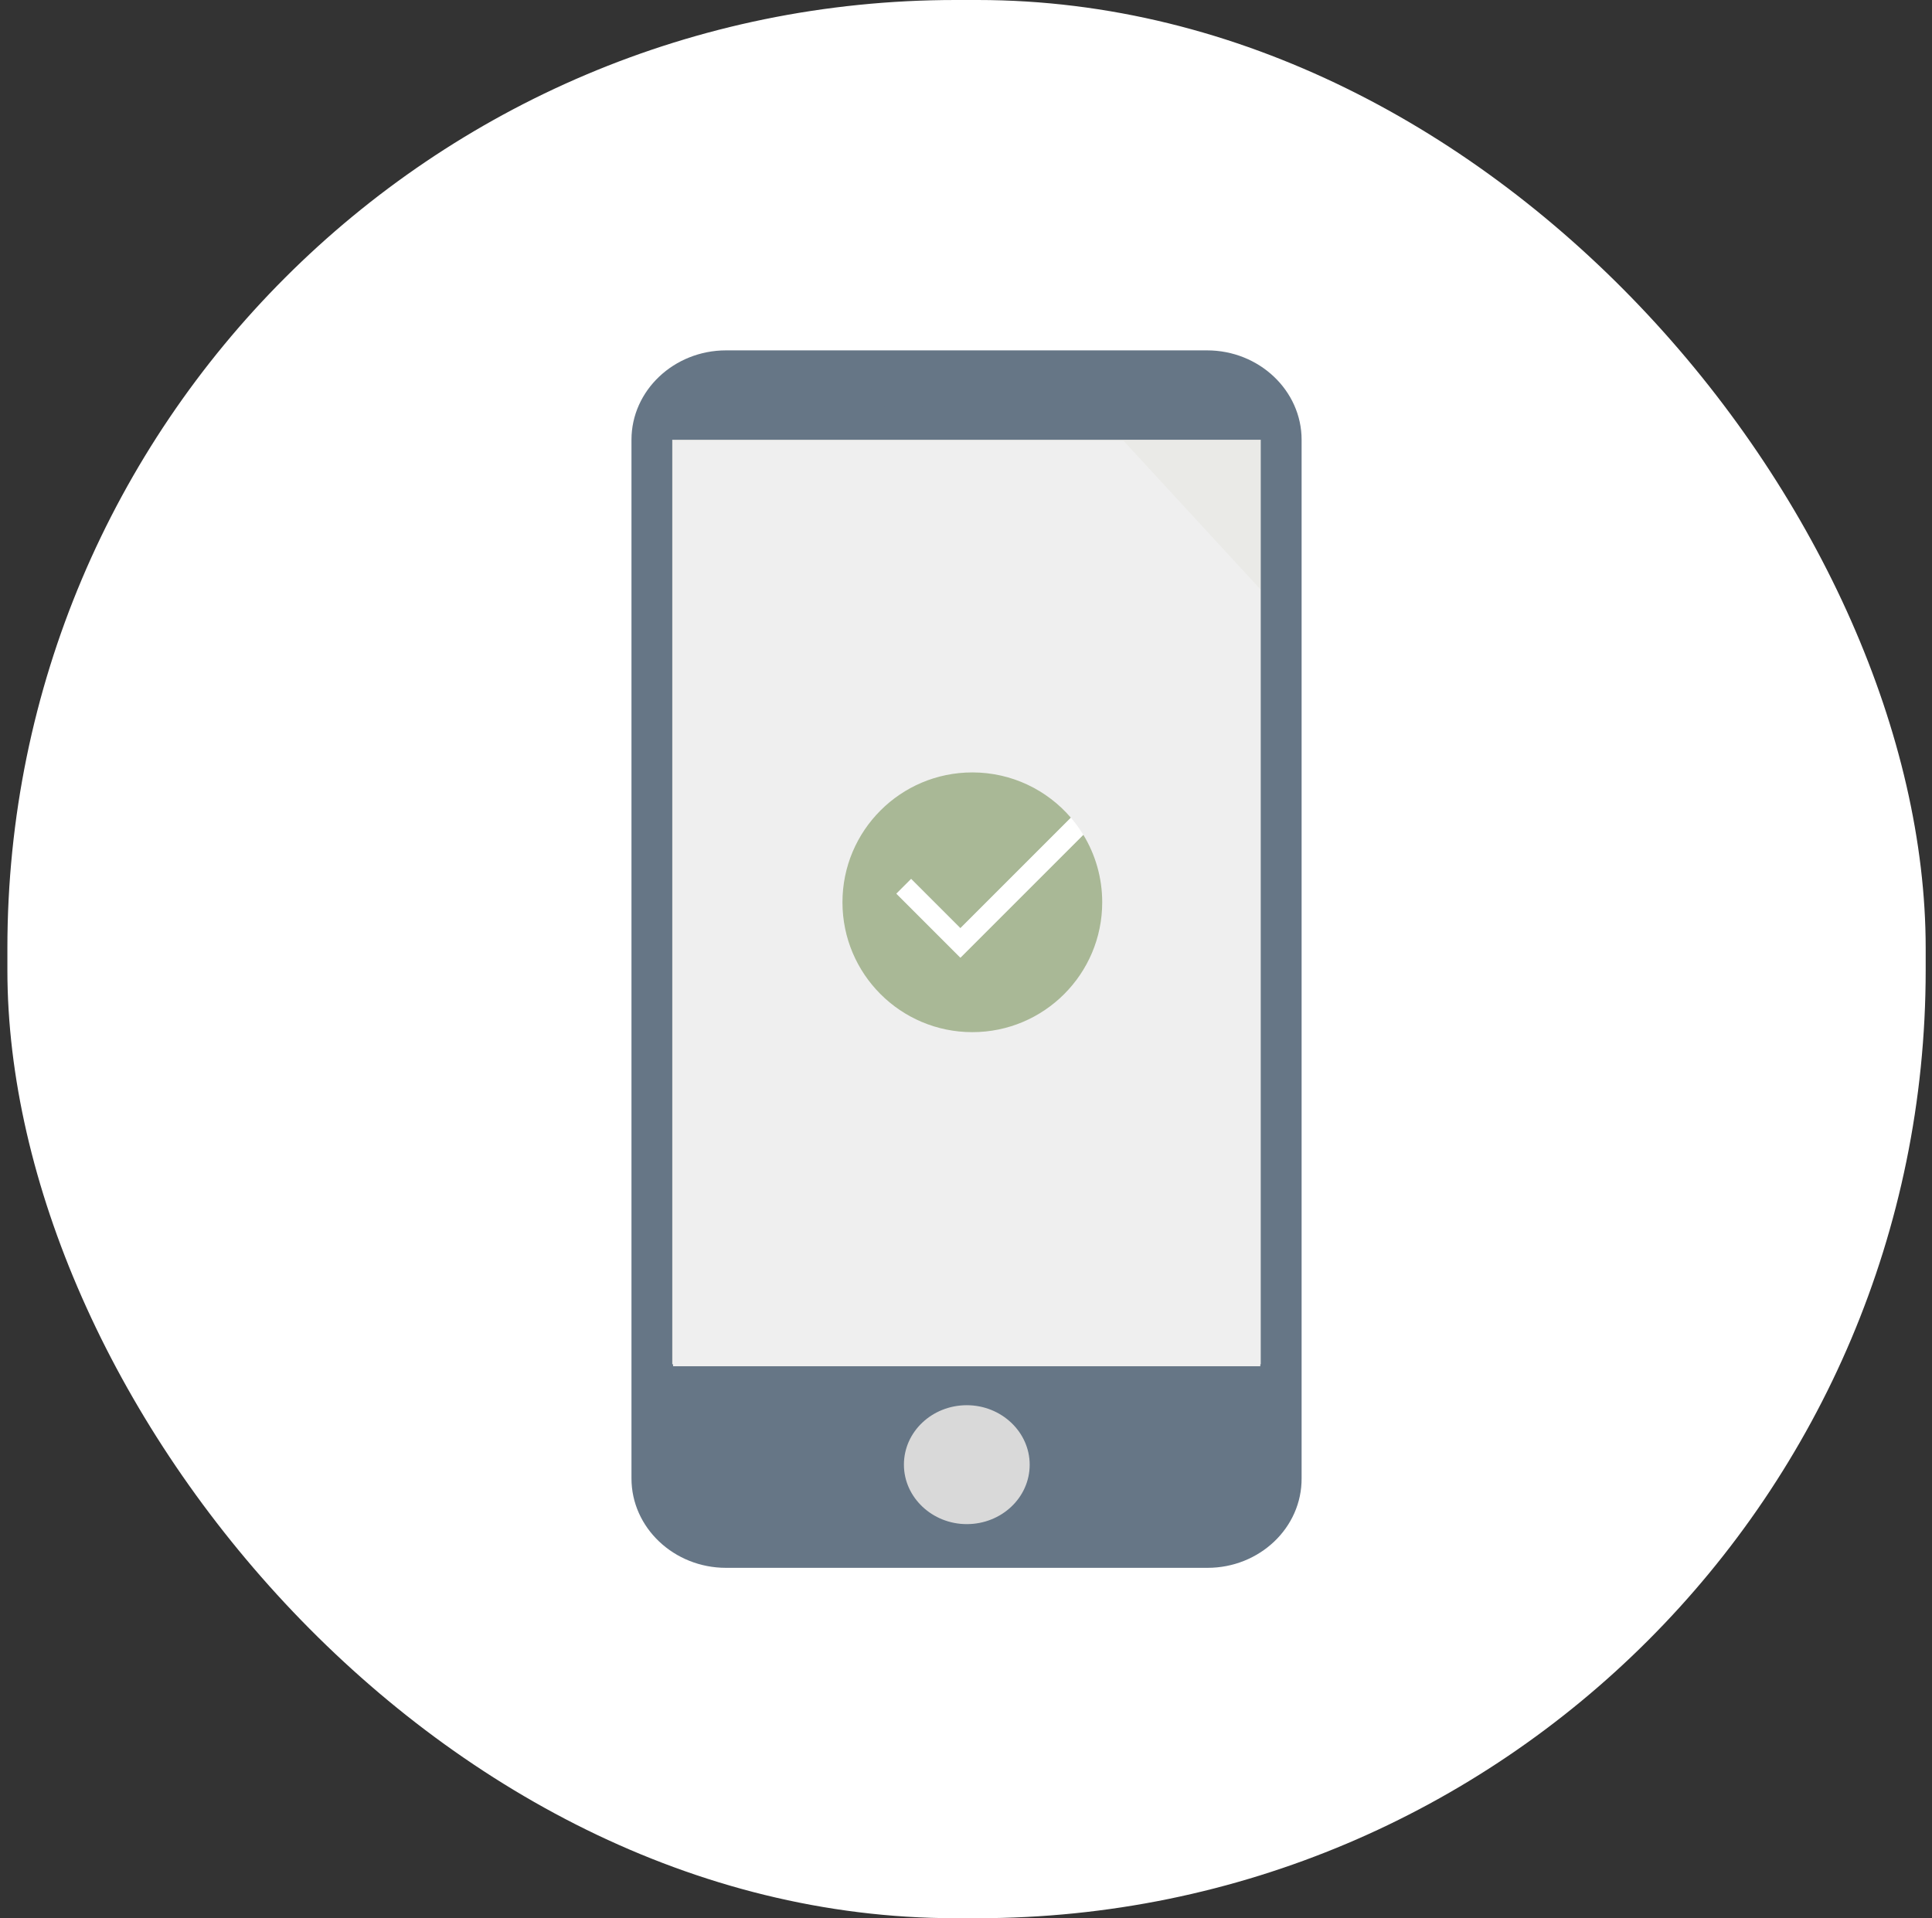
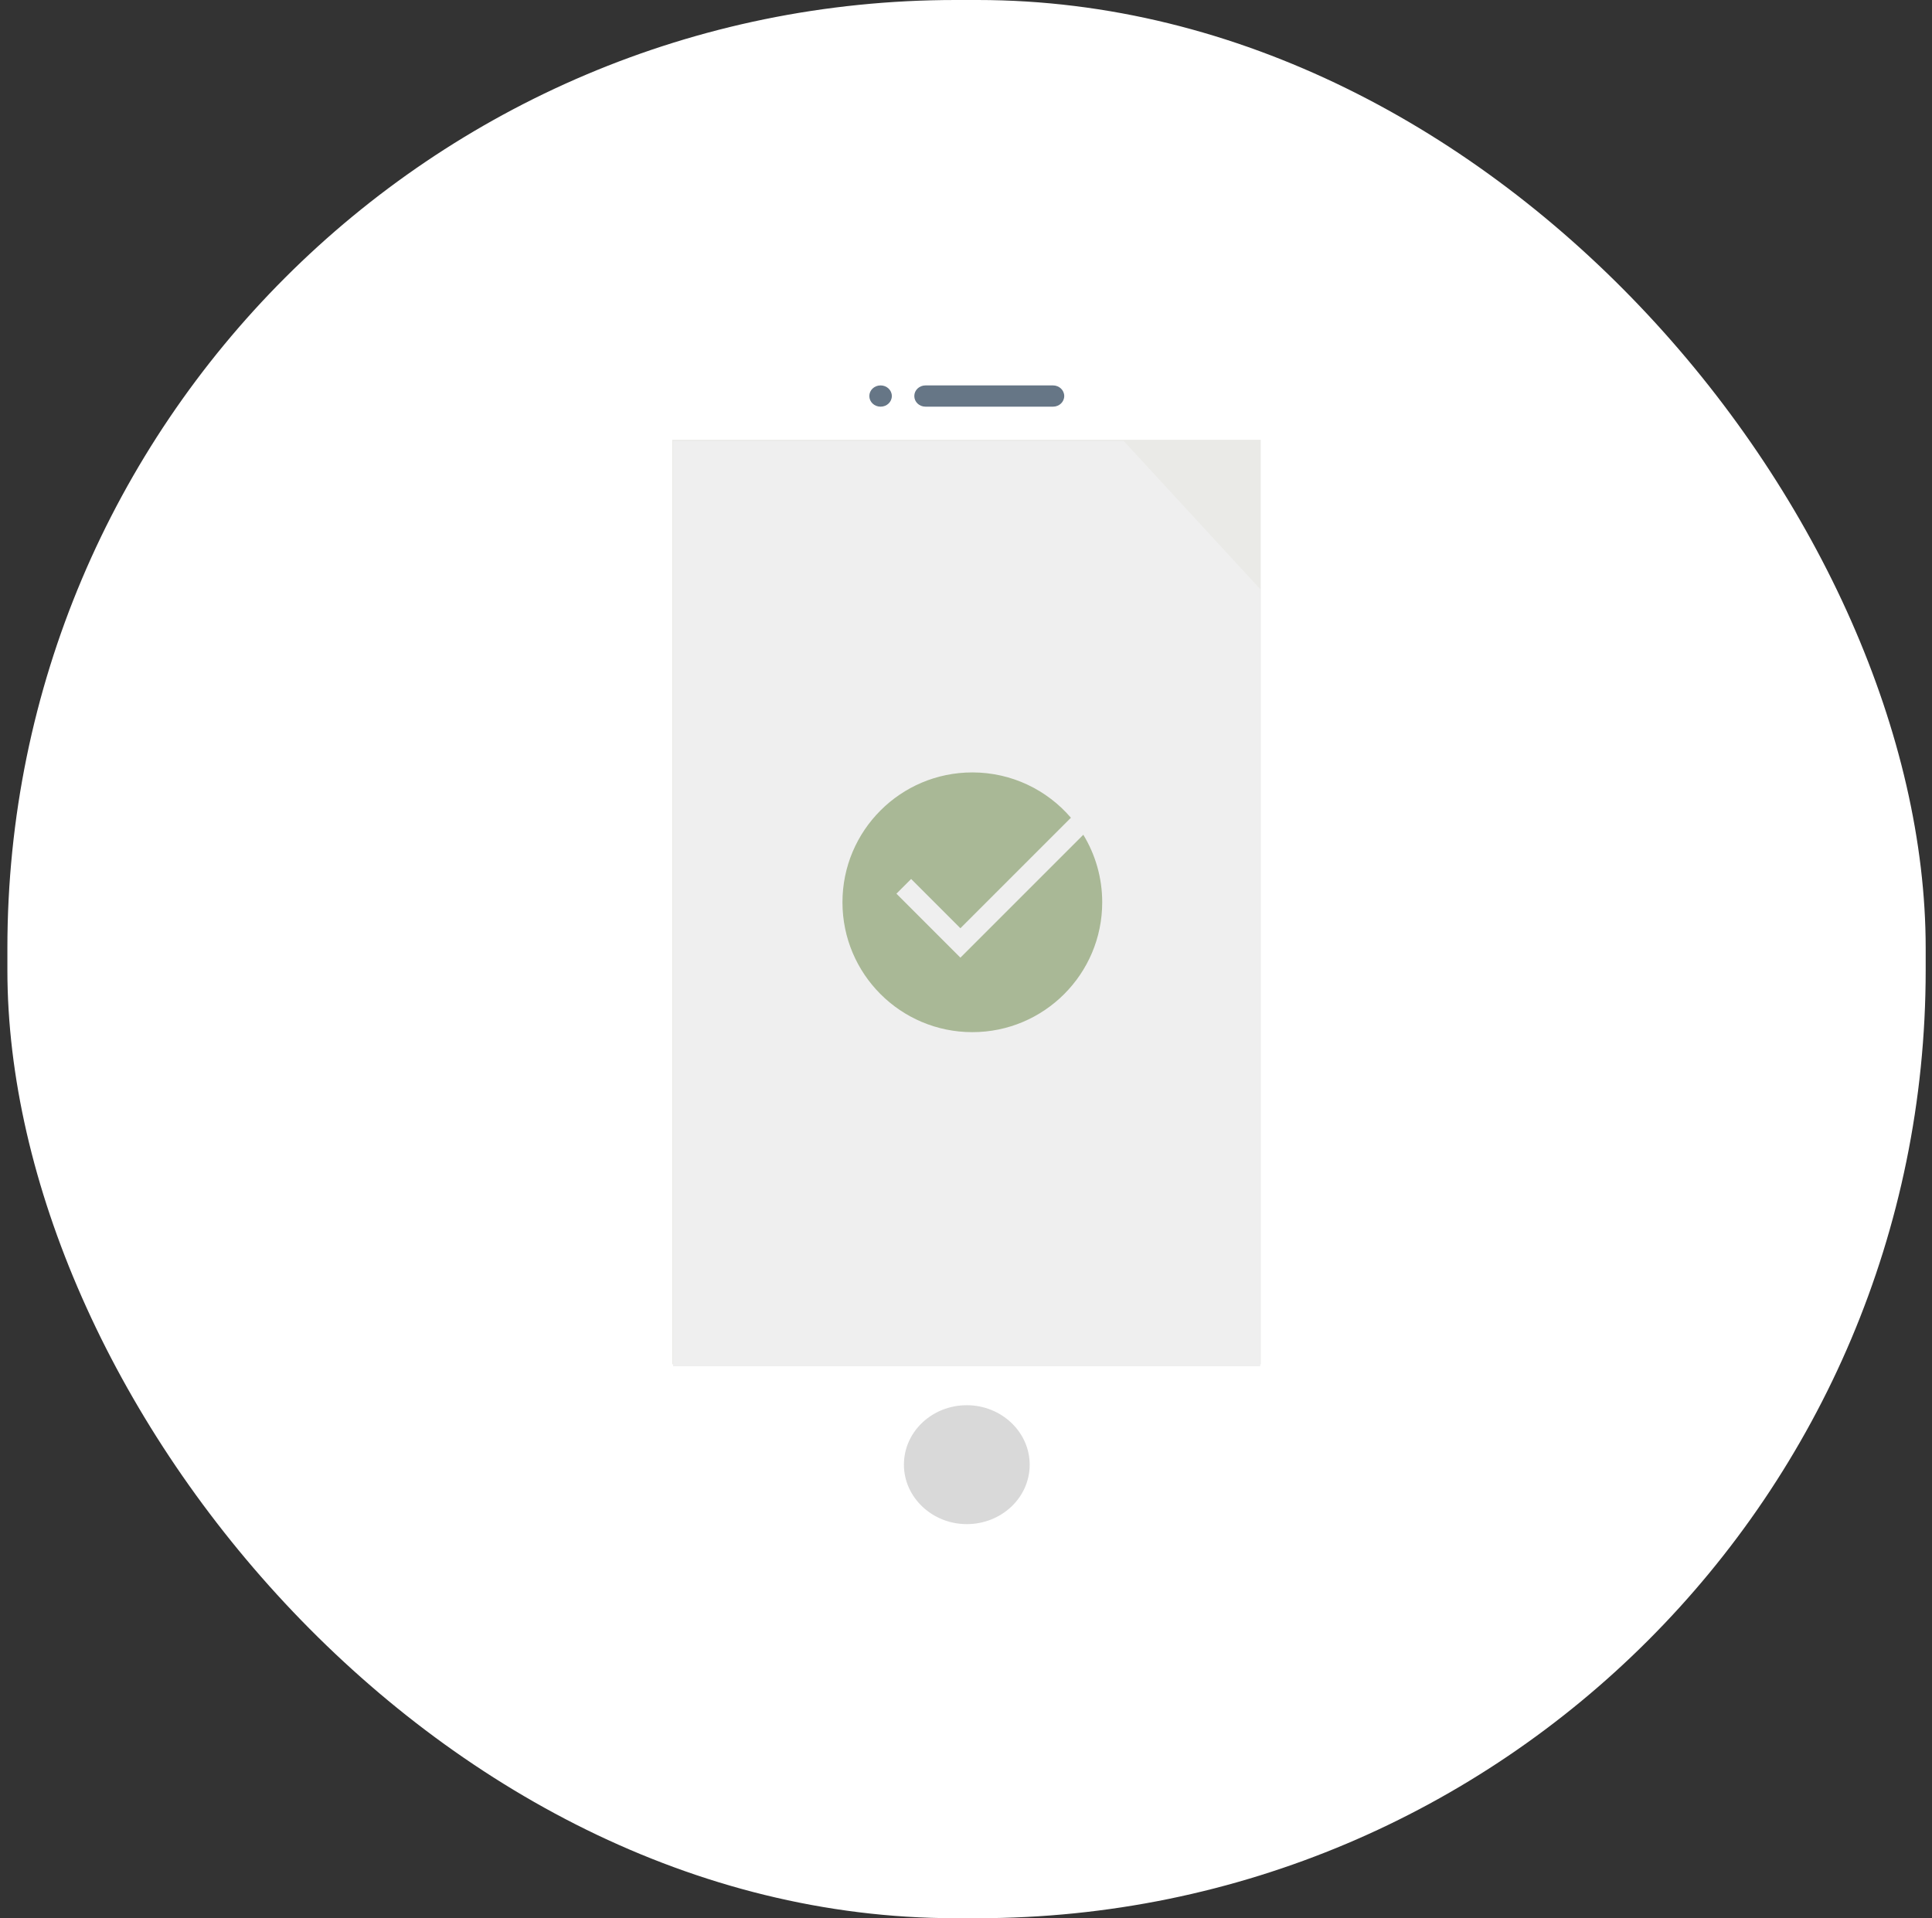
<svg xmlns="http://www.w3.org/2000/svg" width="141" height="140" viewBox="0 0 141 140" fill="none">
  <rect x="0" y="0" width="141" height="140" fill="#333333" stroke="none" />
  <rect x="0.539" width="140" height="140" rx="69.198" fill="white" />
-   <path d="M88.123 114.428H52.986C49.186 114.428 46.086 111.497 46.086 107.905V32.095C46.086 28.503 49.186 25.572 52.986 25.572H88.093C91.892 25.572 94.993 28.503 94.993 32.095V107.876C95.023 111.497 91.923 114.428 88.123 114.428Z" fill="#667686" />
  <path d="M92.012 32.096H49.062V99.572H92.012V32.096Z" fill="#EAEAE7" />
  <path d="M76.848 29.681H67.547C67.091 29.681 66.727 29.336 66.727 28.905C66.727 28.474 67.091 28.129 67.547 28.129H76.848C77.304 28.129 77.669 28.474 77.669 28.905C77.669 29.336 77.304 29.681 76.848 29.681Z" fill="#667686" />
  <path d="M65.087 28.905C65.087 29.336 64.722 29.681 64.266 29.681C63.81 29.681 63.445 29.336 63.445 28.905C63.445 28.474 63.81 28.129 64.266 28.129C64.722 28.129 65.087 28.474 65.087 28.905Z" fill="#667686" />
  <path d="M75.148 106.899C75.148 109.313 73.081 111.238 70.558 111.238C68.036 111.238 65.969 109.284 65.969 106.899C65.969 104.485 68.036 102.559 70.558 102.559C73.081 102.559 75.148 104.513 75.148 106.899Z" fill="#D9D9D9" />
  <path d="M49.121 32.181V99.715H91.979V43.005L82.005 32.181H49.121Z" fill="#EFEFEF" />
  <path d="M79.061 60.925L70.091 69.894L65.423 65.225L66.496 64.152L70.091 67.747L78.156 59.682C76.419 57.658 73.841 56.375 70.963 56.375C65.728 56.375 61.484 60.618 61.484 65.853C61.484 71.088 65.728 75.331 70.963 75.331C76.197 75.331 80.441 71.088 80.441 65.853C80.441 64.048 79.936 62.361 79.061 60.925Z" fill="#A9B896" />
-   <path d="M66.495 64.151L65.422 65.224L70.09 69.893L79.06 60.924C78.792 60.485 78.49 60.069 78.156 59.681L70.091 67.746L66.495 64.151Z" fill="white" />
</svg>